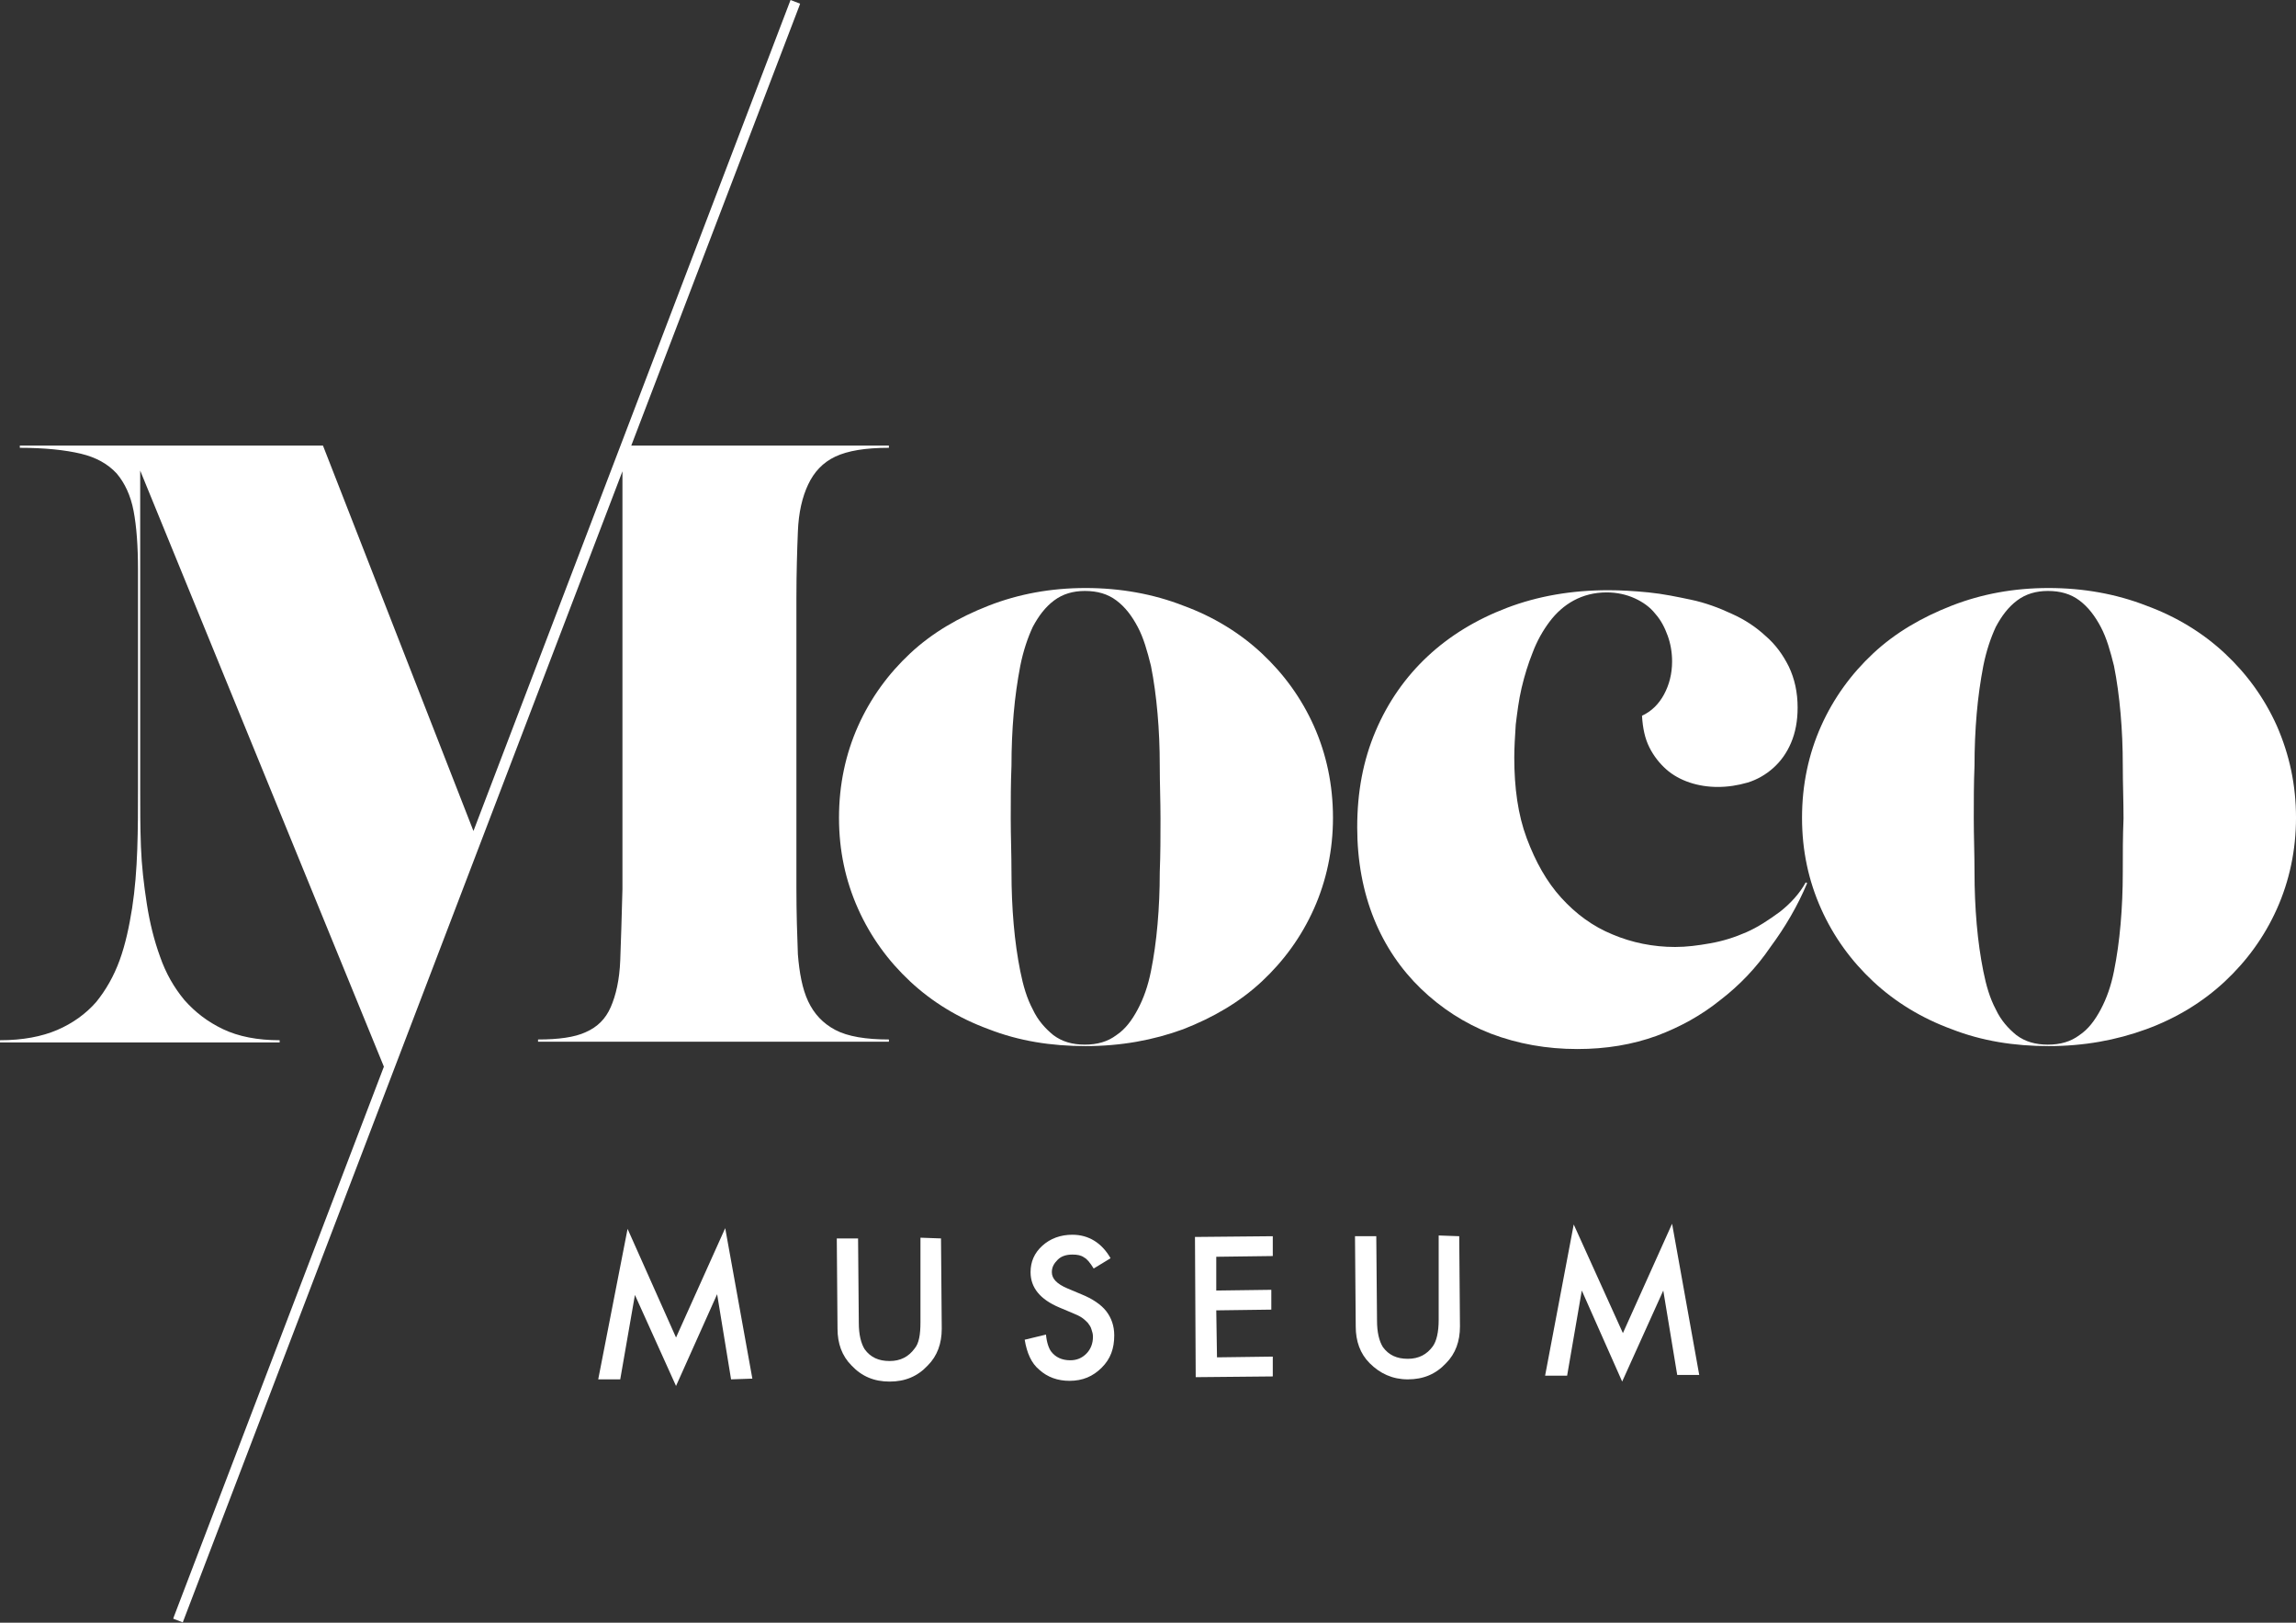
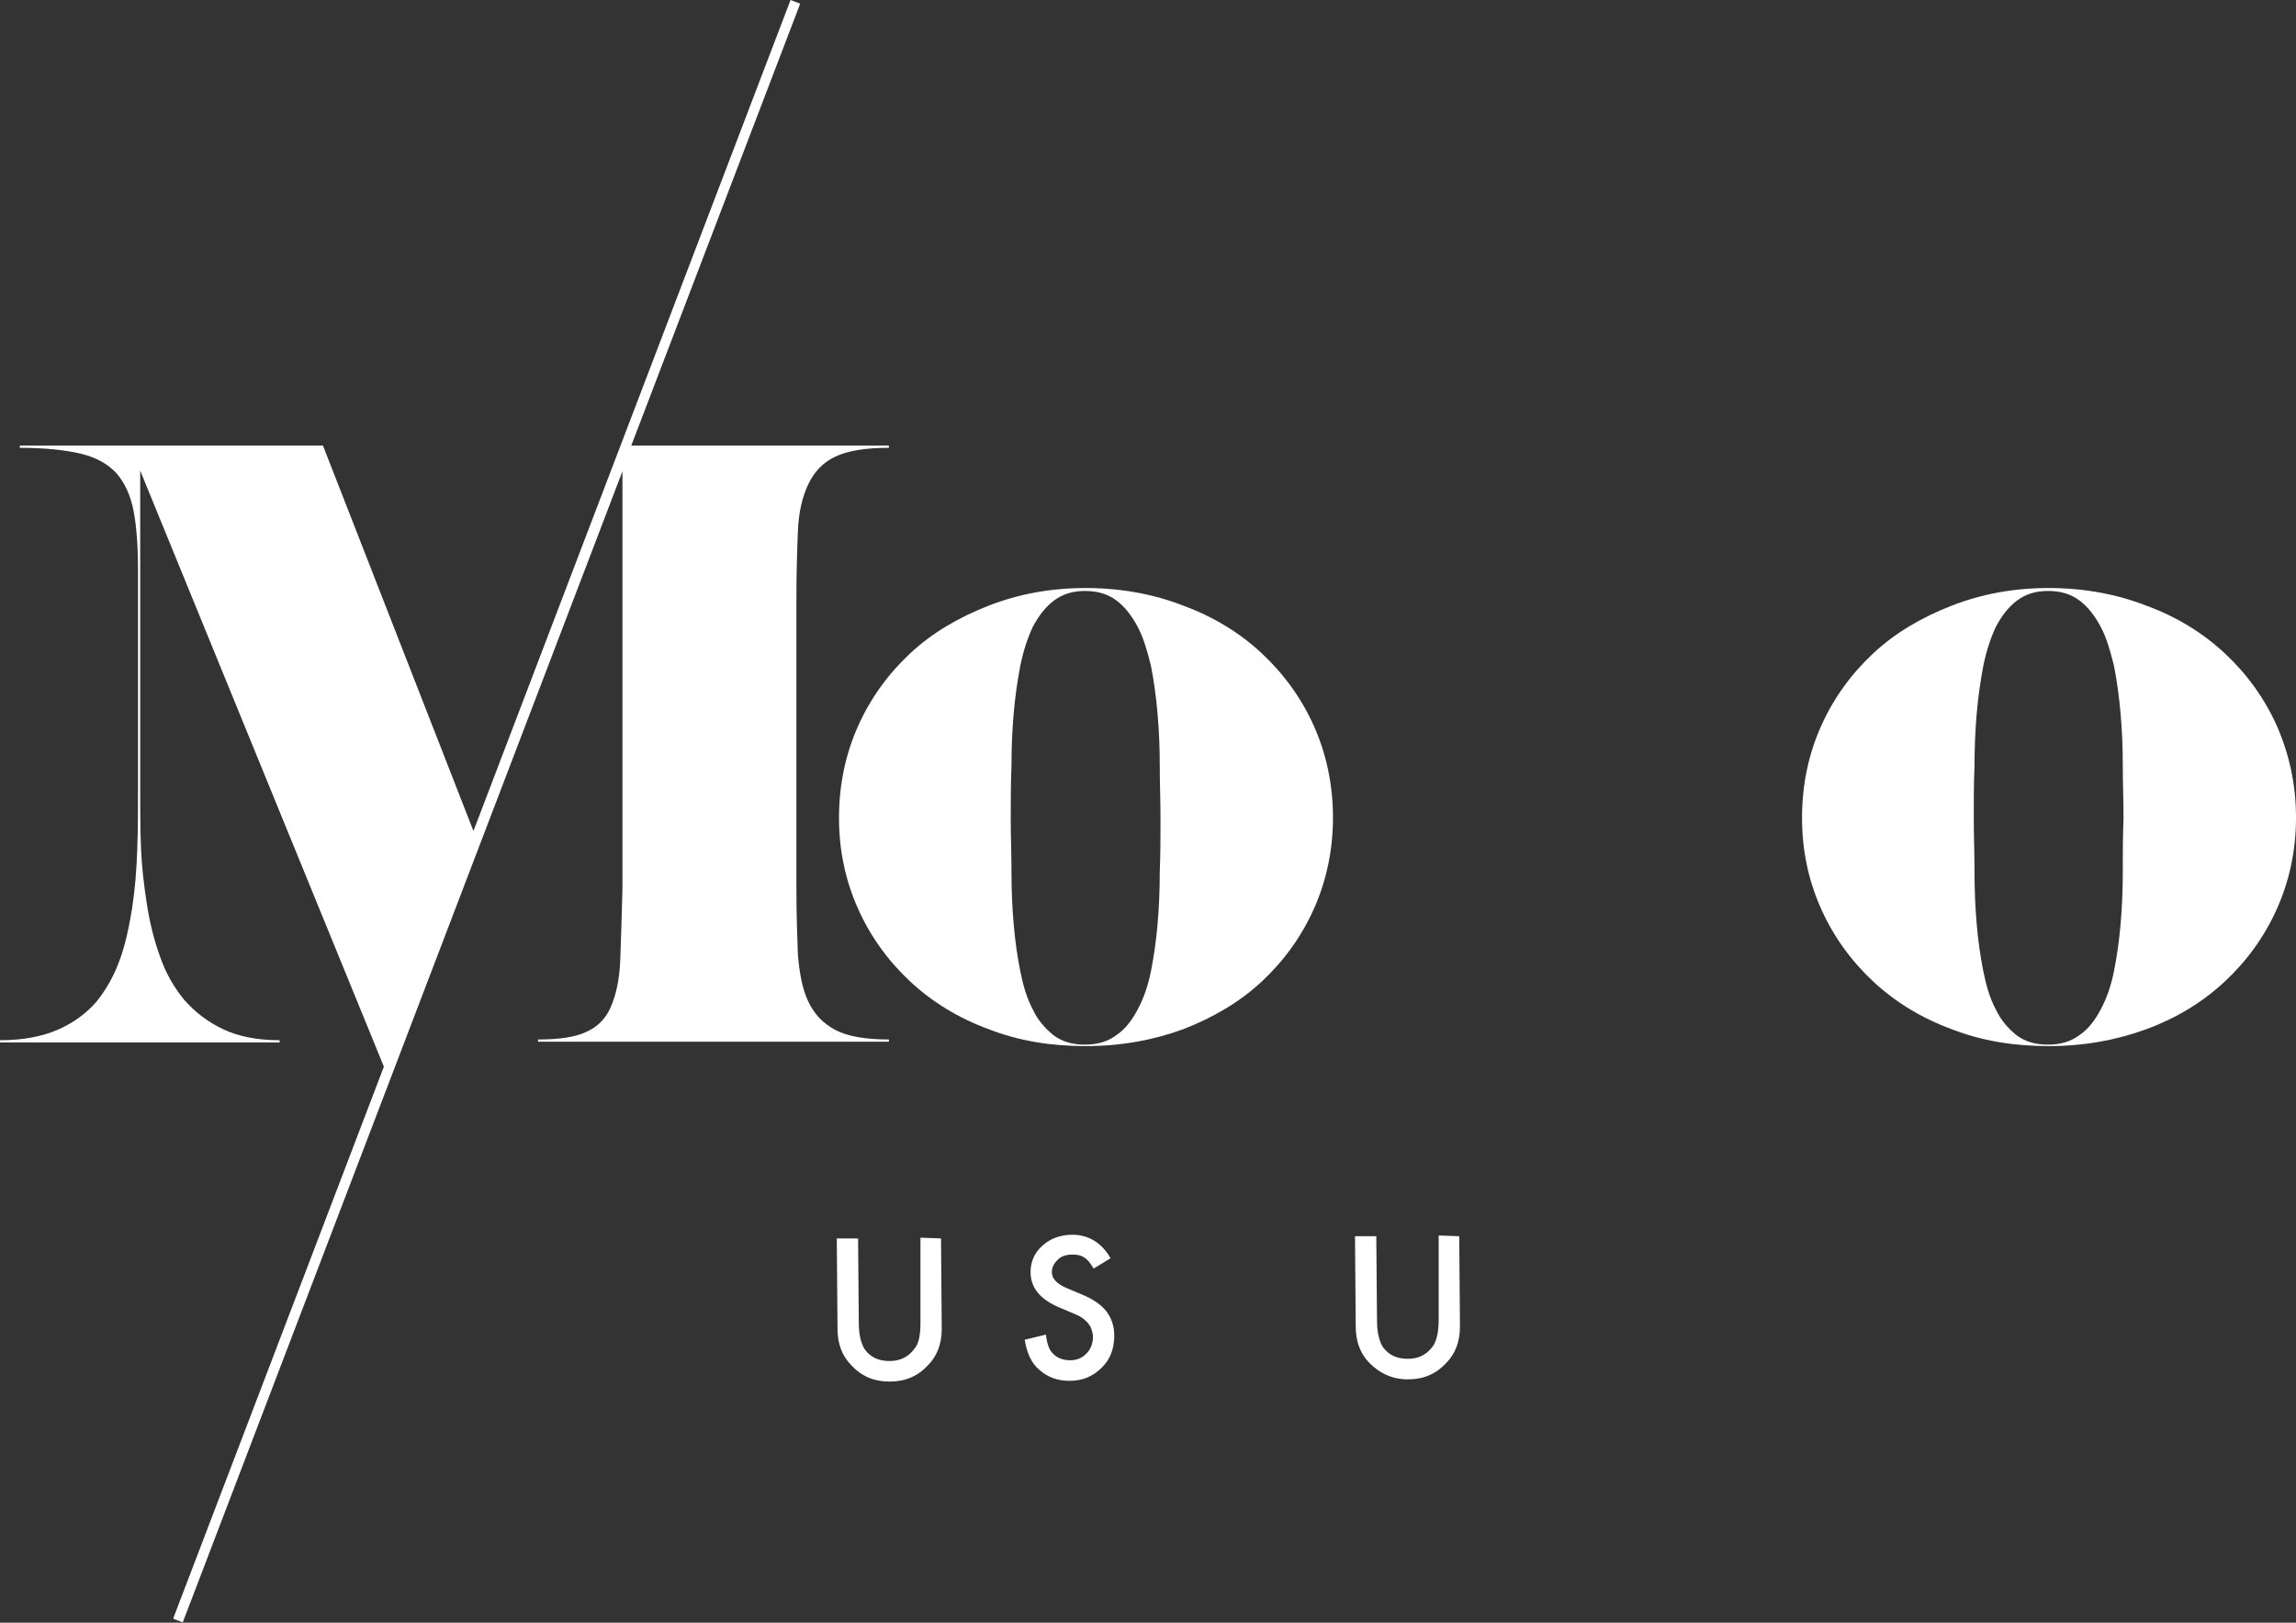
<svg xmlns="http://www.w3.org/2000/svg" width="450" height="318" viewBox="0 0 450 318" fill="none">
  <rect x="0" y="0" width="450" height="318" fill="#333333" stroke="none" />
  <path d="M247.302 128.038C242.986 124.01 237.807 120.845 231.909 118.687C226.011 116.385 219.537 115.234 212.775 115.234C206.013 115.234 199.684 116.385 193.785 118.687C187.887 120.989 182.708 124.01 178.392 128.038C174.076 132.066 170.623 136.814 168.178 142.28C165.732 147.747 164.438 153.789 164.438 160.263C164.438 166.737 165.733 172.635 168.178 178.102C170.624 183.569 174.076 188.316 178.392 192.344C182.708 196.372 187.887 199.537 193.785 201.695C199.682 203.997 206.013 205.004 212.775 205.004C219.68 205.004 226.01 203.853 231.909 201.695C237.807 199.393 242.986 196.372 247.302 192.344C251.618 188.316 255.071 183.568 257.516 178.102C259.962 172.635 261.255 166.593 261.255 160.263C261.255 153.789 259.961 147.747 257.516 142.28C255.071 136.813 251.617 132.066 247.302 128.038ZM227.305 170.909C227.305 174.506 227.16 177.814 226.872 181.123C226.584 184.432 226.153 187.453 225.577 190.33C225.002 193.207 224.139 195.653 222.988 197.811C221.837 199.969 220.542 201.695 218.816 202.846C217.09 204.141 215.076 204.716 212.63 204.716C210.184 204.716 208.169 204.141 206.443 202.846C204.861 201.551 203.422 199.969 202.415 197.811C201.264 195.653 200.545 193.207 199.969 190.33C199.394 187.453 198.962 184.432 198.674 181.123C198.386 177.814 198.243 174.361 198.243 170.909C198.243 167.312 198.098 163.86 198.098 160.407C198.098 156.954 198.099 153.502 198.243 150.049C198.243 146.596 198.386 143.144 198.674 139.835C198.962 136.526 199.393 133.505 199.969 130.484C200.544 127.607 201.408 125.017 202.415 122.859C203.566 120.701 204.862 118.975 206.588 117.68C208.314 116.385 210.328 115.81 212.63 115.81C215.076 115.81 217.09 116.385 218.816 117.68C220.542 118.975 221.837 120.701 222.988 122.859C224.139 125.017 224.857 127.606 225.577 130.484C226.152 133.361 226.584 136.526 226.872 139.835C227.16 143.144 227.305 146.453 227.305 150.049C227.305 153.502 227.449 156.954 227.449 160.407C227.449 163.859 227.449 167.312 227.305 170.909Z" fill="white" />
  <path d="M121.564 188.171C121.42 192.055 120.701 195.076 119.694 197.378C118.687 199.68 117.104 201.262 114.803 202.269C112.645 203.276 109.48 203.708 105.452 203.708V204.14H174.218V203.708C169.758 203.708 166.162 203.133 163.716 201.838C161.27 200.543 159.544 198.673 158.393 196.227C157.242 193.781 156.667 190.616 156.379 187.02C156.235 183.28 156.091 178.964 156.091 174.072V117.247C156.091 112.212 156.235 107.752 156.379 104.156C156.523 100.416 157.242 97.394 158.393 94.949C159.544 92.503 161.27 90.633 163.716 89.482C166.162 88.331 169.614 87.756 174.218 87.756V87.324H123.723L156.667 1.151L156.811 0.719L154.941 0L92.793 162.852L63.301 87.325H3.885V87.757C8.776 87.757 12.804 88.189 15.826 88.908C18.847 89.627 21.149 90.922 22.875 92.792C24.457 94.662 25.608 97.108 26.184 100.129C26.759 103.15 27.047 107.034 27.047 111.638V154.509C27.047 158.393 27.047 162.421 26.903 166.45C26.759 170.479 26.471 174.219 25.896 177.959C25.321 181.556 24.601 185.008 23.45 188.173C22.299 191.338 20.717 194.071 18.846 196.373C16.832 198.675 14.242 200.545 11.221 201.84C8.2 203.135 4.459 203.854 0 203.854V204.286H54.811V203.854C50.495 203.854 46.755 203.135 43.734 201.696C40.713 200.257 38.267 198.387 36.109 195.942C34.095 193.496 32.512 190.763 31.362 187.454C30.211 184.289 29.348 180.836 28.772 177.096C28.196 173.356 27.765 169.759 27.621 165.875C27.477 161.991 27.477 158.25 27.477 154.654V92.218L75.239 209.034L34.096 316.784L33.952 317.216L35.822 317.935L121.995 92.36V174.217C121.852 179.683 121.708 184.431 121.564 188.171Z" fill="white" />
  <path d="M446.262 142.28C443.816 136.813 440.364 132.066 436.048 128.038C431.732 124.01 426.553 120.845 420.655 118.687C414.757 116.385 408.283 115.234 401.521 115.234C394.759 115.234 388.43 116.385 382.531 118.687C376.633 120.989 371.454 124.01 367.138 128.038C362.822 132.066 359.369 136.814 356.924 142.28C354.479 147.746 353.184 153.789 353.184 160.263C353.184 166.737 354.479 172.635 356.924 178.102C359.369 183.569 362.822 188.316 367.138 192.344C371.454 196.372 376.633 199.537 382.531 201.695C388.429 203.997 394.759 205.004 401.521 205.004C408.426 205.004 414.756 203.853 420.655 201.695C426.553 199.537 431.732 196.372 436.048 192.344C440.364 188.316 443.817 183.568 446.262 178.102C448.708 172.635 450.002 166.593 450.002 160.263C450.002 153.789 448.707 147.891 446.262 142.28ZM416.051 170.909C416.051 174.506 415.907 177.814 415.619 181.123C415.331 184.432 414.9 187.453 414.324 190.33C413.749 193.207 412.885 195.653 411.735 197.811C410.584 199.969 409.289 201.695 407.563 202.846C405.837 204.141 403.823 204.716 401.377 204.716C398.931 204.716 396.917 204.141 395.191 202.846C393.609 201.551 392.17 199.969 391.163 197.811C390.012 195.653 389.293 193.207 388.717 190.33C388.142 187.453 387.71 184.432 387.422 181.123C387.134 177.814 386.99 174.361 386.99 170.909C386.99 167.312 386.846 163.86 386.846 160.407C386.846 156.954 386.846 153.502 386.99 150.049C386.99 146.596 387.134 143.144 387.422 139.835C387.71 136.526 388.141 133.505 388.717 130.484C389.292 127.607 390.156 125.017 391.163 122.859C392.314 120.701 393.609 118.975 395.335 117.68C397.061 116.385 399.075 115.81 401.377 115.81C403.823 115.81 405.837 116.385 407.563 117.68C409.289 118.975 410.584 120.701 411.735 122.859C412.886 125.017 413.605 127.606 414.325 130.484C414.9 133.361 415.332 136.526 415.62 139.835C415.908 143.144 416.052 146.453 416.052 150.049C416.052 153.502 416.196 156.954 416.196 160.407C416.051 163.859 416.051 167.312 416.051 170.909Z" fill="white" />
-   <path d="M348.866 178.674C346.708 180.256 344.55 181.695 342.248 182.702C339.946 183.709 337.644 184.428 335.199 184.86C332.753 185.292 330.595 185.579 328.294 185.579C323.978 185.579 319.806 184.716 316.066 183.133C312.182 181.551 308.873 179.105 305.996 175.94C303.119 172.775 300.961 168.891 299.234 164.287C297.508 159.683 296.788 154.361 296.788 148.462C296.788 146.448 296.932 144.29 297.076 141.988C297.364 139.686 297.651 137.241 298.227 134.795C298.802 132.349 299.522 130.048 300.385 127.89C301.248 125.588 302.399 123.574 303.694 121.848C304.989 120.122 306.571 118.683 308.441 117.676C310.311 116.669 312.469 116.094 314.915 116.094C316.929 116.094 318.799 116.526 320.382 117.245C321.964 117.964 323.403 118.971 324.41 120.266C325.561 121.561 326.28 122.999 326.856 124.582C327.431 126.164 327.719 127.891 327.719 129.617C327.719 132.063 327.144 134.221 326.137 136.091C325.13 137.961 323.691 139.4 321.821 140.263C321.965 142.709 322.396 144.723 323.26 146.449C324.123 148.175 325.274 149.614 326.569 150.765C327.864 151.916 329.446 152.779 331.173 153.355C332.899 153.93 334.77 154.218 336.64 154.218C338.654 154.218 340.524 153.93 342.538 153.355C344.408 152.78 346.135 151.773 347.573 150.478C349.012 149.183 350.163 147.601 351.026 145.587C351.889 143.573 352.321 141.271 352.321 138.682C352.321 135.661 351.746 133.071 350.595 130.626C349.444 128.324 348.006 126.31 345.991 124.584C344.121 122.858 341.963 121.419 339.373 120.268C336.927 119.117 334.194 118.11 331.461 117.535C328.728 116.96 325.994 116.384 323.117 116.096C320.24 115.808 317.65 115.664 315.205 115.664C308.012 115.664 301.394 116.815 295.352 119.117C289.31 121.419 284.131 124.584 279.815 128.612C275.499 132.64 272.046 137.531 269.601 143.286C267.155 149.04 266.004 155.227 266.004 162.132C266.004 168.75 267.155 174.792 269.313 180.115C271.471 185.438 274.636 190.041 278.52 193.782C282.404 197.522 287.008 200.544 292.187 202.558C297.51 204.572 303.121 205.579 309.163 205.579C314.774 205.579 319.953 204.716 324.7 202.989C329.304 201.263 333.476 198.961 337.216 195.94C340.956 193.063 344.265 189.61 346.999 185.582C349.876 181.698 352.322 177.526 354.192 173.066L353.904 172.922C352.75 175.078 350.88 177.092 348.866 178.674Z" fill="white" />
  <path d="M180.404 242.551V259.095C180.404 261.541 180.116 263.267 179.253 264.274C178.102 265.856 176.52 266.72 174.362 266.72C172.204 266.72 170.622 266.001 169.471 264.418C168.752 263.267 168.32 261.541 168.32 259.239L168.176 242.695H164.004L164.148 260.39C164.148 263.267 165.011 265.713 166.881 267.583C168.895 269.741 171.341 270.748 174.362 270.748C177.383 270.748 179.829 269.741 181.843 267.583C183.713 265.713 184.576 263.267 184.576 260.39L184.432 242.695L180.404 242.551Z" fill="white" />
-   <path d="M132.496 262.115L123.001 240.823L117.246 270.315H121.562L124.44 253.771L132.496 271.61L140.552 253.627L143.285 270.315L147.457 270.171L142.135 240.68L132.496 262.115Z" fill="white" />
  <path d="M281.97 242.117V258.661C281.97 261.107 281.538 262.833 280.819 263.84C279.668 265.422 278.086 266.286 275.928 266.286C273.77 266.286 272.188 265.567 271.037 263.984C270.318 262.833 269.886 261.107 269.886 258.805L269.742 242.261H265.57L265.714 259.956C265.714 262.833 266.577 265.279 268.447 267.149C270.461 269.163 272.907 270.314 275.928 270.314C278.949 270.314 281.395 269.307 283.409 267.149C285.279 265.279 286.142 262.833 286.142 259.956L285.998 242.261L281.97 242.117Z" fill="white" />
  <path d="M211.909 253.627L209.176 252.476C207.162 251.613 206.155 250.606 206.155 249.311C206.155 248.304 206.587 247.585 207.306 246.865C208.025 246.146 209.032 245.858 210.183 245.858C211.19 245.858 211.909 246.002 212.485 246.433C213.06 246.721 213.636 247.44 214.355 248.591L217.664 246.577C215.938 243.556 213.348 241.973 210.183 241.973C207.881 241.973 205.867 242.692 204.285 244.131C202.703 245.57 201.983 247.296 201.983 249.31C201.983 252.331 203.853 254.633 207.594 256.215L210.327 257.366C211.046 257.654 211.622 257.941 212.053 258.229C212.485 258.517 212.916 258.948 213.204 259.236C213.492 259.668 213.779 259.955 213.923 260.531C214.067 260.963 214.211 261.394 214.211 261.97C214.211 263.265 213.779 264.416 212.916 265.279C212.053 266.142 211.046 266.574 209.751 266.574C208.169 266.574 206.874 265.999 206.011 264.848C205.579 264.273 205.148 263.122 205.004 261.539L200.832 262.546C201.264 265.136 202.127 267.15 203.709 268.444C205.291 269.883 207.306 270.602 209.607 270.602C212.197 270.602 214.211 269.739 215.937 268.013C217.663 266.287 218.383 264.273 218.383 261.683C218.383 259.813 217.808 258.23 216.801 256.936C215.793 255.641 214.066 254.49 211.909 253.627Z" fill="white" />
-   <path d="M318.078 261.252L308.439 239.96L302.828 269.596H307.144L310.021 252.908L317.934 270.747L325.99 252.908L328.723 269.452H333.039L327.716 239.816L318.078 261.252Z" fill="white" />
-   <path d="M238.523 265.999L238.379 256.792L249.169 256.648V252.764L238.379 252.908V246.29L249.457 246.146V242.262L234.207 242.406L234.351 269.884L249.457 269.74V265.855L238.523 265.999Z" fill="white" />
</svg>